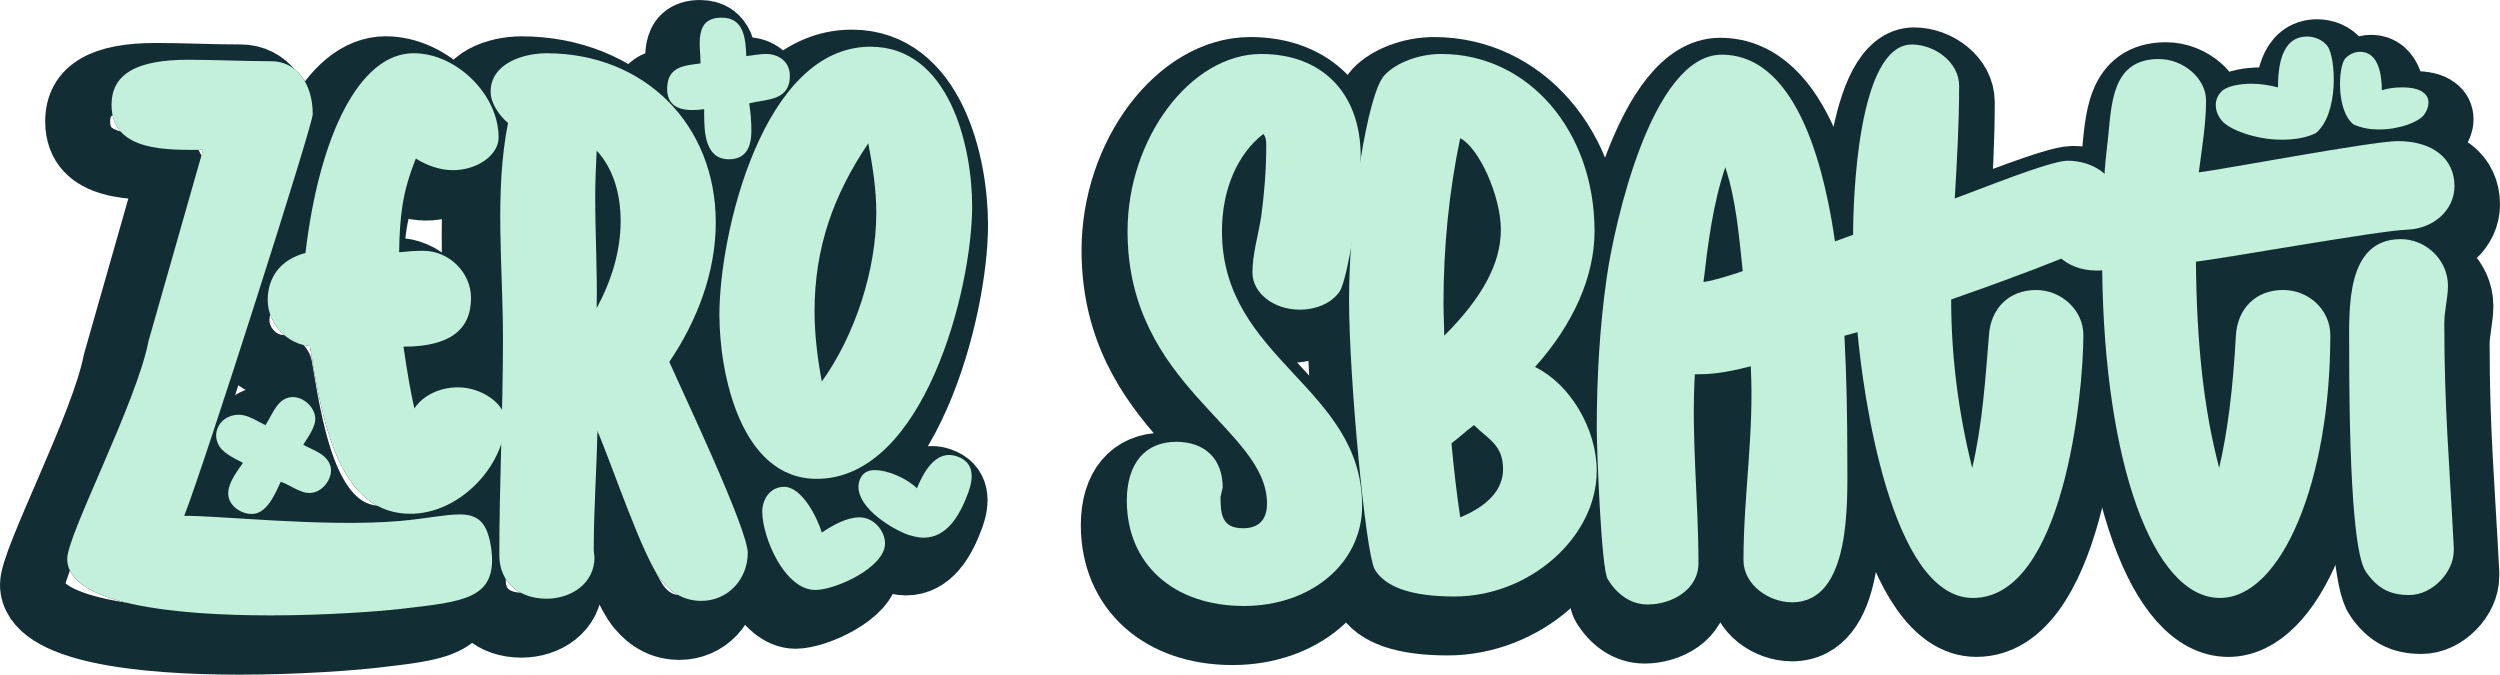
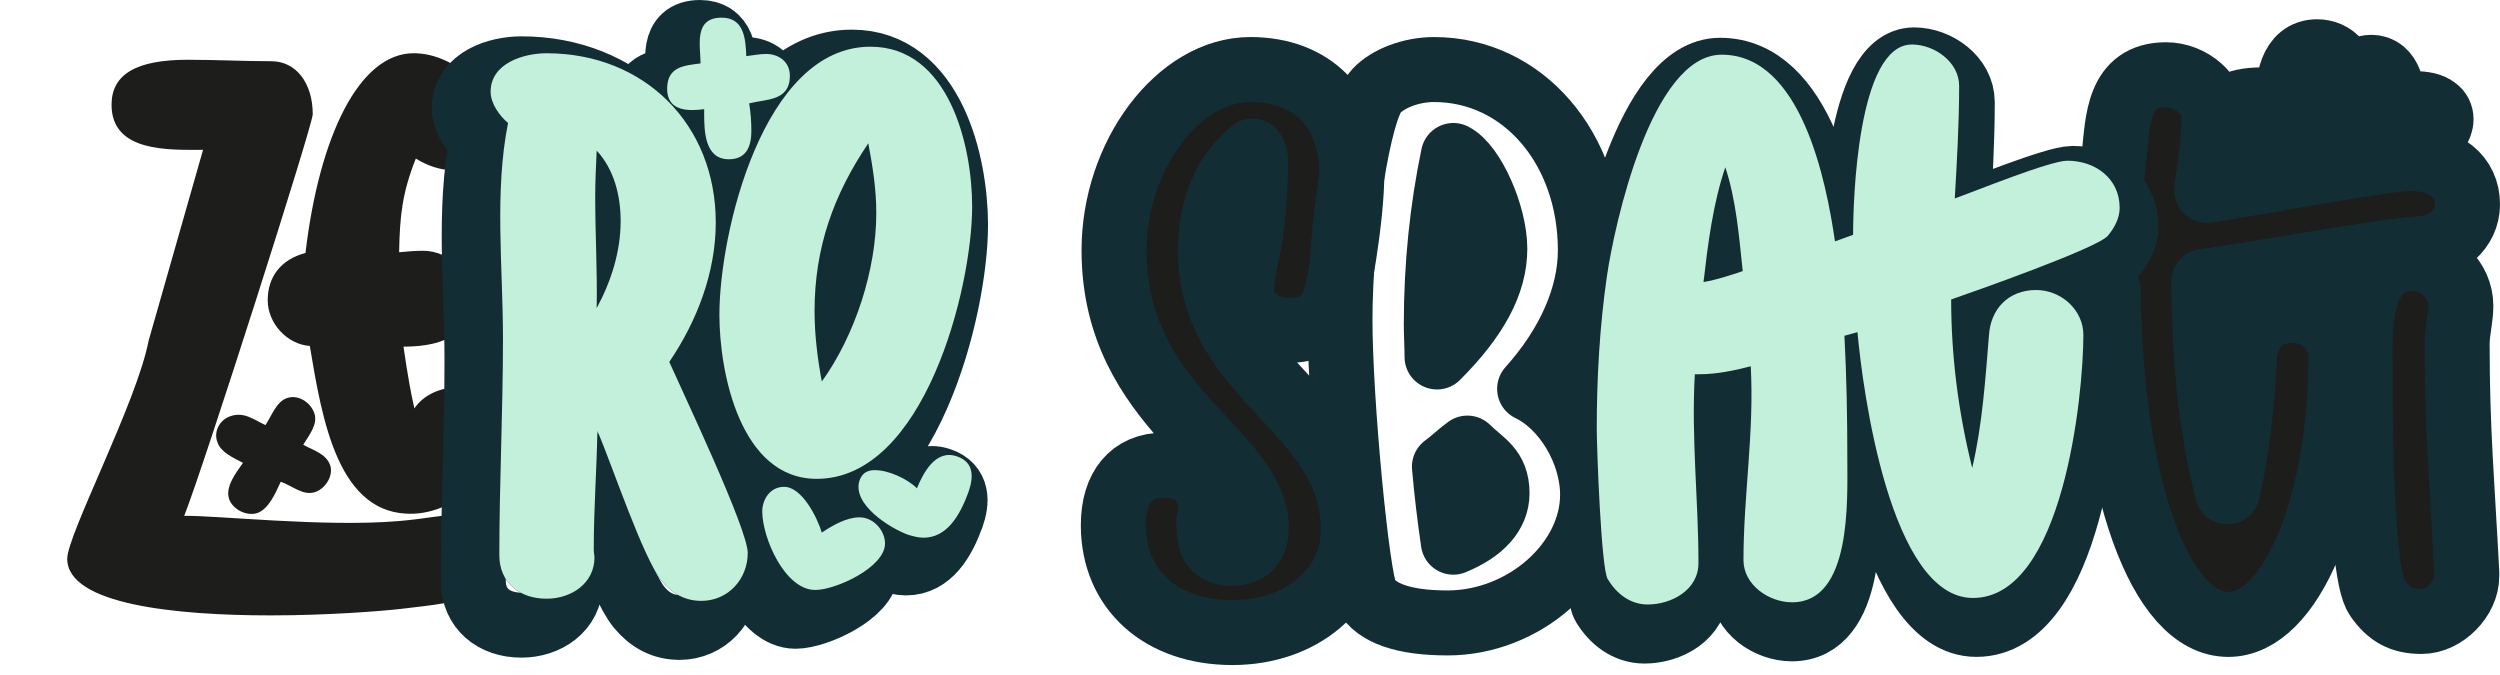
<svg xmlns="http://www.w3.org/2000/svg" id="Livello_1" viewBox="0 0 1180.71 318.64">
  <defs>
    <style>      .cls-1 {        fill: none;        stroke: #122e34;        stroke-linejoin: round;        stroke-width: 30.69px;      }      .cls-2 {        fill: #1d1d1b;      }      .cls-3 {        fill: #c2f0da;      }    </style>
  </defs>
  <g>
    <path class="cls-2" d="M189.53,287.55c-8.92,1.03-34.3,3.09-61.74,3.09-44.93,0-96.04-5.15-96.04-26.76,0-11.32,32.93-74.09,38.42-102.91l25.73-90.21c-15.78,0-43.22,1.37-43.22-21.27,0-14.41,11.66-21.27,36.02-21.27,13.04,0,26.41.69,39.45.69,11.66,0,19.55,10.29,19.55,25.04,0,5.15-51.8,167.39-60.71,189.69,14.75-.34,66.54,5.49,101.88,2.4,12.01-1.03,21.27-3.09,28.13-3.09,8.58,0,13.38,3.43,15.09,16.81,2.74,23.33-13.38,24.35-42.53,27.78ZM155.91,219.63c1.71,4.8-2.06,10.98-6.86,12.69-5.83,2.06-10.63-2.74-16.46-4.8-2.4,5.14-5.49,12.69-10.98,14.75-5.15,1.72-11.66-1.71-13.38-6.52-2.06-5.83,3.43-12.69,6.52-17.15-4.46-2.4-10.29-4.8-12.01-9.6-2.06-5.15,1.03-10.63,5.83-12.35,6.52-2.4,10.98,1.37,16.81,4.12,2.74-4.12,5.14-10.98,9.95-12.69,5.49-2.06,11.32,2.06,13.04,6.86,2.06,5.15-2.4,10.63-5.15,15.09,4.8,2.74,10.63,4.12,12.69,9.6ZM195.36,25.14c20.24,0,40.13,19.55,40.13,39.79,0,8.23-9.95,15.44-21.61,15.44-5.83,0-12.01-2.06-17.49-5.49-6.52,16.46-7.55,27.1-7.89,44.25q6.52-.69,11.32-.69c12.35,0,22.64,10.29,22.64,22.3,0,15.44-10.63,22.98-31.9,22.98,2.06,14.06,3.43,21.61,5.15,29.16,4.12-6.17,12.01-9.95,20.58-9.95,11.32,0,22.3,7.89,22.3,15.78,0,19.9-19.89,42.88-43.22,43.91-35.67,1.37-43.22-44.25-49.05-79.24-10.63-.69-19.89-10.63-19.89-21.61s6.17-19.21,17.84-22.3c6.52-55.23,25.38-94.33,51.11-94.33Z" />
    <path class="cls-2" d="M331.19,283.78c-7.55,0-13.72-3.43-18.52-9.26-8.92-10.63-23.67-55.23-30.53-71-.34,18.52-1.71,36.7-1.71,55.23v1.37l.34,3.09c0,12.35-10.98,19.55-22.64,19.55-12.69,0-22.3-7.55-22.3-20.58,0-33.96,1.72-68.26,1.72-102.22s-4.12-69.29,2.4-101.88c-4.12-3.43-8.23-9.26-8.23-14.75,0-13.38,15.44-18.18,26.41-18.18,46.31,0,79.92,33.62,79.92,79.92,0,23.67-8.92,46.65-21.95,65.86,6.52,14.75,37.05,78.89,37.05,90.21,0,12.35-9.26,22.64-21.95,22.64ZM281.11,93.06c0,17.49,1.03,34.99.69,52.48,6.86-12.69,11.32-26.76,11.32-41.16,0-12.01-3.09-24.35-11.32-33.27-.34,7.2-.69,14.75-.69,21.95ZM361.72,25.48c6.17,0,11.32,3.77,11.32,10.29,0,12-10.98,10.98-19.21,13.03.69,4.46,1.03,8.58,1.03,13.04,0,6.86-2.06,13.38-10.63,13.38-11.32,0-11.66-13.03-11.66-21.61v-2.06c-7.55,1.03-17.49,1.03-17.49-9.6s8.23-10.98,15.78-12c0-8.23-3.43-21.61,9.95-21.61,10.63,0,11.32,9.95,11.66,18.18,3.09-.34,6.17-1.03,9.26-1.03ZM339.76,148.63c0-38.42,20.58-126.57,71.35-126.57,37.05,0,48.02,46.65,48.02,75.46,0,38.76-22.64,128.63-73.41,128.63-36.02,0-45.96-50.08-45.96-77.52ZM370.29,229.92c8.58,0,15.78,14.75,17.84,21.61,5.14-3.43,11.66-7.2,17.84-7.2,6.52,0,12.01,6.17,12.01,12.35,0,11.32-23.33,21.95-32.93,21.95-14.41,0-25.04-24.7-25.04-37.05,0-5.83,3.77-11.66,10.29-11.66ZM410.08,67.68c-16.46,24.35-25.38,49.39-25.38,79.24,0,10.98,1.37,22.3,3.43,33.27,15.78-21.95,25.73-52.83,25.73-79.58,0-11.32-1.71-21.95-3.77-32.93ZM405.96,226.84c1.37-3.77,4.12-4.8,7.2-4.8,6.52,0,15.44,4.12,19.89,8.58,3.09-7.55,8.92-18.52,18.87-15.09,8.23,2.74,7.89,9.95,5.49,16.81-4.12,11.32-10.29,21.61-21.27,21.61-2.4,0-4.8-.69-7.2-1.37-8.58-3.09-26.75-14.41-22.98-25.73Z" />
    <path class="cls-2" d="M587.41,286.18c-33.27,0-55.23-19.89-55.23-49.74,0-17.49,8.58-27.78,23.33-27.78,13.72,0,21.95,8.23,21.95,21.61l-1.03,4.46c0,8.23.69,14.75,10.63,14.75,7.55,0,11.32-4.12,11.32-11.66,0-35.67-65.86-55.23-65.86-128.63,0-43.91,29.84-83.7,63.12-83.7,28.81,0,46.99,18.52,46.99,48.37,0,19.21-6.17,58.31-9.95,63.8-3.77,5.49-10.98,8.58-18.87,8.58-12.35,0-22.3-7.89-22.3-17.49,0-8.92,2.74-17.49,4.12-26.41,1.37-9.95,2.4-21.61,2.4-33.62,0-3.09-.34-4.12-1.37-5.49-12.35,9.6-19.55,26.41-19.55,45.96,0,60.71,66.2,73.41,66.2,129.66,0,27.1-24.01,47.34-55.91,47.34Z" />
-     <path class="cls-2" d="M686.88,281.72c-20.24,0-32.93-4.46-37.73-13.03-4.12-7.55-12.01-89.53-12.01-127.26,0-41.16,8.58-97.42,16.81-105.99,5.49-5.83,16.12-9.95,26.75-9.95,41.16,0,72.38,36.36,72.38,83.7,0,21.27-9.95,43.91-28.13,64.14,16.46,7.89,29.16,29.16,29.16,49.05,0,31.21-31.56,59.34-67.23,59.34ZM681.74,143.48c0,5.15.34,9.95.34,15.09,18.18-18.18,26.75-34.3,26.75-50.08s-10.29-38.76-19.21-43.22c-5.15,24.7-7.89,50.77-7.89,78.21ZM689.63,244.33c13.38-5.49,20.24-13.38,20.24-22.64,0-11.66-6.86-14.06-13.72-20.92-3.77,2.74-6.86,5.83-10.63,8.58,1.03,11.66,2.4,23.33,4.12,34.99Z" />
+     <path class="cls-2" d="M686.88,281.72ZM681.74,143.48c0,5.15.34,9.95.34,15.09,18.18-18.18,26.75-34.3,26.75-50.08s-10.29-38.76-19.21-43.22c-5.15,24.7-7.89,50.77-7.89,78.21ZM689.63,244.33c13.38-5.49,20.24-13.38,20.24-22.64,0-11.66-6.86-14.06-13.72-20.92-3.77,2.74-6.86,5.83-10.63,8.58,1.03,11.66,2.4,23.33,4.12,34.99Z" />
    <path class="cls-2" d="M875.19,110.89c0-16.12,2.06-89.87,27.78-89.87,10.63,0,22.3,8.23,22.3,19.55,0,17.84-1.03,35.33-2.06,53.17,9.6-3.43,44.93-17.84,53.17-17.84,13.04,0,24.7,8.23,24.7,22.3,0,4.8-2.4,9.26-5.49,13.04-4.46,5.83-65.17,27.1-74.09,30.19,0,26.75,3.43,53.51,9.95,79.58,4.8-20.58,6.17-41.51,7.89-62.43.69-12.69,9.26-21.61,22.3-21.61,11.66,0,22.3,9.26,22.3,21.27,0,28.47-9.6,124.17-52.14,124.17-39.1,0-52.14-98.45-54.54-125.54l-6.17,1.71c1.03,19.55,1.37,38.76,1.37,58.31s2.06,67.57-26.07,67.57c-10.98,0-22.98-8.23-22.98-19.9,0-30.87,5.15-60.37,3.43-91.58-7.89,2.06-16.12,3.77-24.35,3.77h-2.06c-1.71,30.53,1.72,59,1.72,89.19,0,12.69-12.69,19.55-24.01,19.55-8.23,0-14.75-5.15-18.87-12.01-3.09-5.15-5.15-62.09-5.15-71,0-24.01,1.37-48.37,4.8-72.03s20.92-104.62,54.2-104.62c37.73,0,49.39,60.03,53.51,88.16l8.58-3.09ZM823.06,128.05c-1.71-16.12-3.09-33.62-8.23-49.05-5.83,17.15-8.23,36.36-10.29,54.2,6.17-1.03,12.35-3.09,18.52-5.15Z" />
    <path class="cls-2" d="M1048.41,282.4c-31.56,0-54.54-63.8-55.57-154.7-15.09,1.03-26.07-7.55-26.07-20.92s8.58-19.9,27.1-21.27c0-6.86,1.03-13.38,1.71-20.24,1.72-16.12,1.72-37.39,24.01-37.39,11.66,0,22.3,9.26,22.3,19.55,0,11.32-2.06,22.98-3.43,33.96,9.6-1.03,81.98-14.75,93.99-14.75,16.46,0,26.76,8.23,26.76,21.27,0,11.32-9.95,20.24-22.64,20.58-12.35.34-87.13,13.72-99.47,15.09.34,39.1,3.77,69.98,10.98,97.42,4.12-17.84,6.52-37.73,7.89-62.43.69-12.69,9.26-21.61,22.3-21.61,12.35,0,22.3,9.6,22.3,21.27,0,68.95-22.98,124.17-52.14,124.17ZM1049.79,42.64c2.74-2.06,7.89-3.09,13.72-3.09,4.12,0,8.23.69,12.35,1.72,0-9.26,1.37-24.01,13.72-24.01,3.43,0,7.2,1.37,9.6,4.46,4.12,5.49,5.49,32.24-5.49,41.16-4.8,2.4-10.63,3.09-16.12,3.09-12.35,0-25.04-4.8-28.47-9.26-3.77-4.8-3.43-10.63.69-14.06ZM1123.54,61.16c-4.12,0-8.23-.69-12.01-2.4-8.23-6.52-7.2-26.75-4.12-30.87,1.71-2.06,4.46-3.43,7.2-3.43,8.92,0,10.29,11.32,10.29,18.18,3.09-1.03,6.52-1.37,9.6-1.37,4.12,0,7.89.69,9.95,2.4,3.43,2.4,3.09,6.86.34,10.63-2.74,3.43-11.66,6.86-21.27,6.86ZM1158.87,258.39v1.71c0,10.29-10.29,20.92-20.92,20.92-9.26,0-15.09-3.09-20.58-10.98-4.12-5.83-7.89-31.9-7.89-105.65,0-18.18-1.72-51.45,24.35-51.45,12.01,0,22.3,9.95,22.3,21.95,0,5.83-1.72,11.66-1.72,17.84,0,40.48,2.4,65.17,4.46,105.65Z" />
  </g>
  <g>
-     <path class="cls-1" d="M176.29,300.14c-9.1,1.05-34.99,3.15-62.98,3.15-45.83,0-97.97-5.25-97.97-27.29,0-11.55,33.59-75.57,39.19-104.96l26.24-92.02c-16.09,0-44.08,1.4-44.08-21.69,0-14.7,11.9-21.69,36.74-21.69,13.3,0,26.94.7,40.24.7,11.9,0,19.94,10.5,19.94,25.54,0,5.25-52.83,170.74-61.93,193.48,15.04-.35,67.88,5.6,103.91,2.45,12.25-1.05,21.69-3.15,28.69-3.15,8.75,0,13.64,3.5,15.39,17.14,2.8,23.79-13.64,24.84-43.38,28.34ZM142,230.87c1.75,4.9-2.1,11.2-7,12.95-5.95,2.1-10.85-2.8-16.79-4.9-2.45,5.25-5.6,12.95-11.2,15.04-5.25,1.75-11.9-1.75-13.65-6.65-2.1-5.95,3.5-12.95,6.65-17.5-4.55-2.45-10.5-4.9-12.25-9.8-2.1-5.25,1.05-10.85,5.95-12.6,6.65-2.45,11.2,1.4,17.14,4.2,2.8-4.2,5.25-11.2,10.15-12.95,5.6-2.1,11.55,2.1,13.3,7,2.1,5.25-2.45,10.85-5.25,15.39,4.9,2.8,10.85,4.2,12.95,9.8ZM182.24,32.49c20.64,0,40.94,19.94,40.94,40.59,0,8.4-10.15,15.74-22.04,15.74-5.95,0-12.25-2.1-17.84-5.6-6.65,16.79-7.7,27.64-8.05,45.13q6.65-.7,11.54-.7c12.6,0,23.09,10.5,23.09,22.74,0,15.75-10.85,23.44-32.54,23.44,2.1,14.34,3.5,22.04,5.25,29.74,4.2-6.3,12.25-10.15,20.99-10.15,11.54,0,22.74,8.05,22.74,16.09,0,20.29-20.29,43.74-44.08,44.78-36.39,1.4-44.08-45.13-50.03-80.82-10.85-.7-20.29-10.85-20.29-22.04s6.3-19.59,18.19-22.74c6.65-56.33,25.89-96.22,52.13-96.22Z" />
    <path class="cls-1" d="M320.78,296.3c-7.7,0-14-3.5-18.89-9.45-9.1-10.85-24.14-56.33-31.14-72.42-.35,18.89-1.75,37.44-1.75,56.33v1.4l.35,3.15c0,12.59-11.2,19.94-23.09,19.94-12.95,0-22.74-7.7-22.74-20.99,0-34.64,1.75-69.63,1.75-104.26s-4.2-70.67,2.45-103.91c-4.2-3.5-8.4-9.45-8.4-15.04,0-13.64,15.74-18.54,26.94-18.54,47.23,0,81.52,34.29,81.52,81.52,0,24.14-9.1,47.58-22.39,67.18,6.65,15.04,37.79,80.47,37.79,92.02,0,12.6-9.45,23.09-22.39,23.09ZM269.7,101.77c0,17.84,1.05,35.69.7,53.53,7-12.95,11.55-27.29,11.55-41.99,0-12.25-3.15-24.84-11.55-33.94-.35,7.35-.7,15.04-.7,22.39ZM351.92,32.84c6.3,0,11.55,3.85,11.55,10.5,0,12.25-11.2,11.2-19.59,13.29.7,4.55,1.05,8.75,1.05,13.3,0,7-2.1,13.64-10.85,13.64-11.55,0-11.9-13.29-11.9-22.04v-2.1c-7.7,1.05-17.84,1.05-17.84-9.8s8.4-11.2,16.09-12.24c0-8.4-3.5-22.04,10.15-22.04,10.85,0,11.54,10.15,11.9,18.54,3.15-.35,6.3-1.05,9.45-1.05ZM329.53,158.44c0-39.19,20.99-129.1,72.77-129.1,37.79,0,48.98,47.58,48.98,76.97,0,39.54-23.09,131.2-74.87,131.2-36.74,0-46.88-51.08-46.88-79.07ZM360.67,241.37c8.75,0,16.09,15.04,18.19,22.04,5.25-3.5,11.9-7.35,18.19-7.35,6.65,0,12.25,6.3,12.25,12.6,0,11.55-23.79,22.39-33.59,22.39-14.69,0-25.54-25.19-25.54-37.79,0-5.95,3.85-11.9,10.5-11.9ZM401.26,75.87c-16.79,24.84-25.89,50.38-25.89,80.82,0,11.2,1.4,22.74,3.5,33.94,16.09-22.39,26.24-53.88,26.24-81.17,0-11.55-1.75-22.39-3.85-33.59ZM397.06,238.22c1.4-3.85,4.2-4.9,7.35-4.9,6.65,0,15.74,4.2,20.29,8.75,3.15-7.7,9.1-18.89,19.24-15.39,8.4,2.8,8.05,10.15,5.6,17.14-4.2,11.55-10.5,22.04-21.69,22.04-2.45,0-4.9-.7-7.35-1.4-8.75-3.15-27.29-14.7-23.44-26.24Z" />
    <path class="cls-1" d="M582.13,298.75c-33.94,0-56.33-20.29-56.33-50.73,0-17.84,8.75-28.34,23.79-28.34,14,0,22.39,8.4,22.39,22.04l-1.05,4.55c0,8.4.7,15.05,10.84,15.05,7.7,0,11.55-4.2,11.55-11.9,0-36.39-67.18-56.33-67.18-131.21,0-44.78,30.44-85.37,64.38-85.37,29.39,0,47.93,18.89,47.93,49.33,0,19.59-6.3,59.48-10.15,65.08-3.85,5.6-11.2,8.75-19.24,8.75-12.6,0-22.74-8.05-22.74-17.84,0-9.1,2.8-17.84,4.2-26.94,1.4-10.15,2.45-22.04,2.45-34.29,0-3.15-.35-4.2-1.4-5.6-12.6,9.8-19.94,26.94-19.94,46.88,0,61.93,67.53,74.88,67.53,132.25,0,27.64-24.49,48.28-57.03,48.28Z" />
    <path class="cls-1" d="M683.59,294.2c-20.64,0-33.59-4.55-38.49-13.29-4.2-7.7-12.25-91.32-12.25-129.8,0-41.99,8.75-99.37,17.14-108.11,5.6-5.95,16.44-10.15,27.29-10.15,41.99,0,73.82,37.09,73.82,85.37,0,21.69-10.15,44.79-28.69,65.43,16.79,8.05,29.74,29.74,29.74,50.03,0,31.84-32.19,60.53-68.58,60.53ZM678.34,153.2c0,5.25.35,10.15.35,15.39,18.54-18.54,27.29-34.99,27.29-51.08s-10.5-39.54-19.59-44.08c-5.25,25.19-8.05,51.78-8.05,79.77ZM686.39,256.06c13.65-5.6,20.64-13.65,20.64-23.09,0-11.9-7-14.35-14-21.34-3.85,2.8-7,5.95-10.85,8.75,1.05,11.9,2.45,23.79,4.2,35.69Z" />
    <path class="cls-1" d="M875.67,119.96c0-16.44,2.1-91.67,28.34-91.67,10.85,0,22.74,8.4,22.74,19.94,0,18.19-1.05,36.04-2.1,54.23,9.8-3.5,45.83-18.19,54.23-18.19,13.29,0,25.19,8.4,25.19,22.74,0,4.9-2.45,9.45-5.6,13.29-4.55,5.95-66.48,27.64-75.57,30.79,0,27.29,3.5,54.58,10.15,81.17,4.9-20.99,6.3-42.34,8.05-63.68.7-12.95,9.45-22.04,22.74-22.04,11.9,0,22.74,9.45,22.74,21.69,0,29.04-9.8,126.66-53.18,126.66-39.89,0-53.18-100.42-55.63-128.06l-6.3,1.75c1.05,19.94,1.4,39.54,1.4,59.48s2.1,68.93-26.59,68.93c-11.2,0-23.44-8.4-23.44-20.29,0-31.49,5.25-61.58,3.5-93.42-8.05,2.1-16.45,3.85-24.84,3.85h-2.1c-1.75,31.14,1.75,60.18,1.75,90.97,0,12.95-12.95,19.94-24.49,19.94-8.4,0-15.04-5.25-19.24-12.25-3.15-5.25-5.25-63.33-5.25-72.42,0-24.49,1.4-49.33,4.9-73.47,3.5-24.14,21.34-106.71,55.28-106.71,38.49,0,50.38,61.23,54.58,89.92l8.75-3.15ZM822.49,137.45c-1.75-16.44-3.15-34.29-8.4-50.03-5.95,17.49-8.4,37.09-10.5,55.28,6.3-1.05,12.6-3.15,18.89-5.25Z" />
    <path class="cls-1" d="M1052.36,294.9c-32.19,0-55.63-65.08-56.68-157.79-15.39,1.05-26.59-7.7-26.59-21.34s8.75-20.29,27.64-21.69c0-7,1.05-13.65,1.75-20.64,1.75-16.44,1.75-38.14,24.49-38.14,11.89,0,22.74,9.45,22.74,19.94,0,11.55-2.1,23.44-3.5,34.64,9.8-1.05,83.62-15.04,95.87-15.04,16.79,0,27.29,8.4,27.29,21.69,0,11.55-10.15,20.64-23.09,20.99-12.6.35-88.87,14-101.46,15.39.35,39.89,3.85,71.38,11.2,99.37,4.2-18.19,6.65-38.49,8.05-63.68.7-12.95,9.45-22.04,22.74-22.04,12.6,0,22.74,9.8,22.74,21.69,0,70.33-23.44,126.66-53.18,126.66ZM1053.76,50.33c2.8-2.1,8.05-3.15,14-3.15,4.2,0,8.4.7,12.6,1.75,0-9.45,1.4-24.49,14-24.49,3.5,0,7.35,1.4,9.8,4.55,4.2,5.6,5.6,32.89-5.6,41.99-4.9,2.45-10.85,3.15-16.44,3.15-12.6,0-25.54-4.9-29.04-9.45-3.85-4.9-3.5-10.85.7-14.34ZM1128.98,69.23c-4.2,0-8.4-.7-12.25-2.45-8.4-6.65-7.35-27.29-4.2-31.49,1.75-2.1,4.55-3.5,7.35-3.5,9.1,0,10.5,11.55,10.5,18.54,3.15-1.05,6.65-1.4,9.8-1.4,4.2,0,8.05.7,10.15,2.45,3.5,2.45,3.15,7,.35,10.84-2.8,3.5-11.9,7-21.69,7ZM1165.02,270.41v1.75c0,10.5-10.5,21.34-21.34,21.34-9.45,0-15.39-3.15-20.99-11.2-4.2-5.95-8.05-32.54-8.05-107.76,0-18.54-1.75-52.48,24.84-52.48,12.25,0,22.74,10.15,22.74,22.39,0,5.95-1.75,11.9-1.75,18.19,0,41.29,2.45,66.48,4.55,107.76Z" />
  </g>
  <g>
-     <path class="cls-3" d="M189.53,287.55c-8.92,1.03-34.3,3.09-61.74,3.09-44.93,0-96.04-5.15-96.04-26.76,0-11.32,32.93-74.09,38.42-102.91l25.73-90.21c-15.78,0-43.22,1.37-43.22-21.27,0-14.41,11.66-21.27,36.02-21.27,13.04,0,26.41.69,39.45.69,11.66,0,19.55,10.29,19.55,25.04,0,5.15-51.8,167.39-60.71,189.69,14.75-.34,66.54,5.49,101.88,2.4,12.01-1.03,21.27-3.09,28.13-3.09,8.58,0,13.38,3.43,15.09,16.81,2.74,23.33-13.38,24.35-42.53,27.78ZM155.91,219.63c1.71,4.8-2.06,10.98-6.86,12.69-5.83,2.06-10.63-2.74-16.46-4.8-2.4,5.14-5.49,12.69-10.98,14.75-5.15,1.72-11.66-1.71-13.38-6.52-2.06-5.83,3.43-12.69,6.52-17.15-4.46-2.4-10.29-4.8-12.01-9.6-2.06-5.15,1.03-10.63,5.83-12.35,6.52-2.4,10.98,1.37,16.81,4.12,2.74-4.12,5.14-10.98,9.95-12.69,5.49-2.06,11.32,2.06,13.04,6.86,2.06,5.15-2.4,10.63-5.15,15.09,4.8,2.74,10.63,4.12,12.69,9.6ZM195.36,25.14c20.24,0,40.13,19.55,40.13,39.79,0,8.23-9.95,15.44-21.61,15.44-5.83,0-12.01-2.06-17.49-5.49-6.52,16.46-7.55,27.1-7.89,44.25q6.52-.69,11.32-.69c12.35,0,22.64,10.29,22.64,22.3,0,15.44-10.63,22.98-31.9,22.98,2.06,14.06,3.43,21.61,5.15,29.16,4.12-6.17,12.01-9.95,20.58-9.95,11.32,0,22.3,7.89,22.3,15.78,0,19.9-19.89,42.88-43.22,43.91-35.67,1.37-43.22-44.25-49.05-79.24-10.63-.69-19.89-10.63-19.89-21.61s6.17-19.21,17.84-22.3c6.52-55.23,25.38-94.33,51.11-94.33Z" />
    <path class="cls-3" d="M331.19,283.78c-7.55,0-13.72-3.43-18.52-9.26-8.92-10.63-23.67-55.23-30.53-71-.34,18.52-1.71,36.7-1.71,55.23v1.37l.34,3.09c0,12.35-10.98,19.55-22.64,19.55-12.69,0-22.3-7.55-22.3-20.58,0-33.96,1.72-68.26,1.72-102.22s-4.12-69.29,2.4-101.88c-4.12-3.43-8.23-9.26-8.23-14.75,0-13.38,15.44-18.18,26.41-18.18,46.31,0,79.92,33.62,79.92,79.92,0,23.67-8.92,46.65-21.95,65.86,6.52,14.75,37.05,78.89,37.05,90.21,0,12.35-9.26,22.64-21.95,22.64ZM281.11,93.06c0,17.49,1.03,34.99.69,52.48,6.86-12.69,11.32-26.76,11.32-41.16,0-12.01-3.09-24.35-11.32-33.27-.34,7.2-.69,14.75-.69,21.95ZM361.72,25.48c6.17,0,11.32,3.77,11.32,10.29,0,12-10.98,10.98-19.21,13.03.69,4.46,1.03,8.58,1.03,13.04,0,6.86-2.06,13.38-10.63,13.38-11.32,0-11.66-13.03-11.66-21.61v-2.06c-7.55,1.03-17.49,1.03-17.49-9.6s8.23-10.98,15.78-12c0-8.23-3.43-21.61,9.95-21.61,10.63,0,11.32,9.95,11.66,18.18,3.09-.34,6.17-1.03,9.26-1.03ZM339.76,148.63c0-38.42,20.58-126.57,71.35-126.57,37.05,0,48.02,46.65,48.02,75.46,0,38.76-22.64,128.63-73.41,128.63-36.02,0-45.96-50.08-45.96-77.52ZM370.29,229.92c8.58,0,15.78,14.75,17.84,21.61,5.14-3.43,11.66-7.2,17.84-7.2,6.52,0,12.01,6.17,12.01,12.35,0,11.32-23.33,21.95-32.93,21.95-14.41,0-25.04-24.7-25.04-37.05,0-5.83,3.77-11.66,10.29-11.66ZM410.08,67.68c-16.46,24.35-25.38,49.39-25.38,79.24,0,10.98,1.37,22.3,3.43,33.27,15.78-21.95,25.73-52.83,25.73-79.58,0-11.32-1.71-21.95-3.77-32.93ZM405.96,226.84c1.37-3.77,4.12-4.8,7.2-4.8,6.52,0,15.44,4.12,19.89,8.58,3.09-7.55,8.92-18.52,18.87-15.09,8.23,2.74,7.89,9.95,5.49,16.81-4.12,11.32-10.29,21.61-21.27,21.61-2.4,0-4.8-.69-7.2-1.37-8.58-3.09-26.75-14.41-22.98-25.73Z" />
-     <path class="cls-3" d="M587.41,286.18c-33.27,0-55.23-19.89-55.23-49.74,0-17.49,8.58-27.78,23.33-27.78,13.72,0,21.95,8.23,21.95,21.61l-1.03,4.46c0,8.23.69,14.75,10.63,14.75,7.55,0,11.32-4.12,11.32-11.66,0-35.67-65.86-55.23-65.86-128.63,0-43.91,29.84-83.7,63.12-83.7,28.81,0,46.99,18.52,46.99,48.37,0,19.21-6.17,58.31-9.95,63.8-3.77,5.49-10.98,8.58-18.87,8.58-12.35,0-22.3-7.89-22.3-17.49,0-8.92,2.74-17.49,4.12-26.41,1.37-9.95,2.4-21.61,2.4-33.62,0-3.09-.34-4.12-1.37-5.49-12.35,9.6-19.55,26.41-19.55,45.96,0,60.71,66.2,73.41,66.2,129.66,0,27.1-24.01,47.34-55.91,47.34Z" />
-     <path class="cls-3" d="M686.88,281.72c-20.24,0-32.93-4.46-37.73-13.03-4.12-7.55-12.01-89.53-12.01-127.26,0-41.16,8.58-97.42,16.81-105.99,5.49-5.83,16.12-9.95,26.75-9.95,41.16,0,72.38,36.36,72.38,83.7,0,21.27-9.95,43.91-28.13,64.14,16.46,7.89,29.16,29.16,29.16,49.05,0,31.21-31.56,59.34-67.23,59.34ZM681.74,143.48c0,5.15.34,9.95.34,15.09,18.18-18.18,26.75-34.3,26.75-50.08s-10.29-38.76-19.21-43.22c-5.15,24.7-7.89,50.77-7.89,78.21ZM689.63,244.33c13.38-5.49,20.24-13.38,20.24-22.64,0-11.66-6.86-14.06-13.72-20.92-3.77,2.74-6.86,5.83-10.63,8.58,1.03,11.66,2.4,23.33,4.12,34.99Z" />
    <path class="cls-3" d="M875.19,110.89c0-16.12,2.06-89.87,27.78-89.87,10.63,0,22.3,8.23,22.3,19.55,0,17.84-1.03,35.33-2.06,53.17,9.6-3.43,44.93-17.84,53.17-17.84,13.04,0,24.7,8.23,24.7,22.3,0,4.8-2.4,9.26-5.49,13.04-4.46,5.83-65.17,27.1-74.09,30.19,0,26.75,3.43,53.51,9.95,79.58,4.8-20.58,6.17-41.51,7.89-62.43.69-12.69,9.26-21.61,22.3-21.61,11.66,0,22.3,9.26,22.3,21.27,0,28.47-9.6,124.17-52.14,124.17-39.1,0-52.14-98.45-54.54-125.54l-6.17,1.71c1.03,19.55,1.37,38.76,1.37,58.31s2.06,67.57-26.07,67.57c-10.98,0-22.98-8.23-22.98-19.9,0-30.87,5.15-60.37,3.43-91.58-7.89,2.06-16.12,3.77-24.35,3.77h-2.06c-1.71,30.53,1.72,59,1.72,89.19,0,12.69-12.69,19.55-24.01,19.55-8.23,0-14.75-5.15-18.87-12.01-3.09-5.15-5.15-62.09-5.15-71,0-24.01,1.37-48.37,4.8-72.03s20.92-104.62,54.2-104.62c37.73,0,49.39,60.03,53.51,88.16l8.58-3.09ZM823.06,128.05c-1.71-16.12-3.09-33.62-8.23-49.05-5.83,17.15-8.23,36.36-10.29,54.2,6.17-1.03,12.35-3.09,18.52-5.15Z" />
-     <path class="cls-3" d="M1048.41,282.4c-31.56,0-54.54-63.8-55.57-154.7-15.09,1.03-26.07-7.55-26.07-20.92s8.58-19.9,27.1-21.27c0-6.86,1.03-13.38,1.71-20.24,1.72-16.12,1.72-37.39,24.01-37.39,11.66,0,22.3,9.26,22.3,19.55,0,11.32-2.06,22.98-3.43,33.96,9.6-1.03,81.98-14.75,93.99-14.75,16.46,0,26.76,8.23,26.76,21.27,0,11.32-9.95,20.24-22.64,20.58-12.35.34-87.13,13.72-99.47,15.09.34,39.1,3.77,69.98,10.98,97.42,4.12-17.84,6.52-37.73,7.89-62.43.69-12.69,9.26-21.61,22.3-21.61,12.35,0,22.3,9.6,22.3,21.27,0,68.95-22.98,124.17-52.14,124.17ZM1049.79,42.64c2.74-2.06,7.89-3.09,13.72-3.09,4.12,0,8.23.69,12.35,1.72,0-9.26,1.37-24.01,13.72-24.01,3.43,0,7.2,1.37,9.6,4.46,4.12,5.49,5.49,32.24-5.49,41.16-4.8,2.4-10.63,3.09-16.12,3.09-12.35,0-25.04-4.8-28.47-9.26-3.77-4.8-3.43-10.63.69-14.06ZM1123.54,61.16c-4.12,0-8.23-.69-12.01-2.4-8.23-6.52-7.2-26.75-4.12-30.87,1.71-2.06,4.46-3.43,7.2-3.43,8.92,0,10.29,11.32,10.29,18.18,3.09-1.03,6.52-1.37,9.6-1.37,4.12,0,7.89.69,9.95,2.4,3.43,2.4,3.09,6.86.34,10.63-2.74,3.43-11.66,6.86-21.27,6.86ZM1158.87,258.39v1.71c0,10.29-10.29,20.92-20.92,20.92-9.26,0-15.09-3.09-20.58-10.98-4.12-5.83-7.89-31.9-7.89-105.65,0-18.18-1.72-51.45,24.35-51.45,12.01,0,22.3,9.95,22.3,21.95,0,5.83-1.72,11.66-1.72,17.84,0,40.48,2.4,65.17,4.46,105.65Z" />
  </g>
</svg>